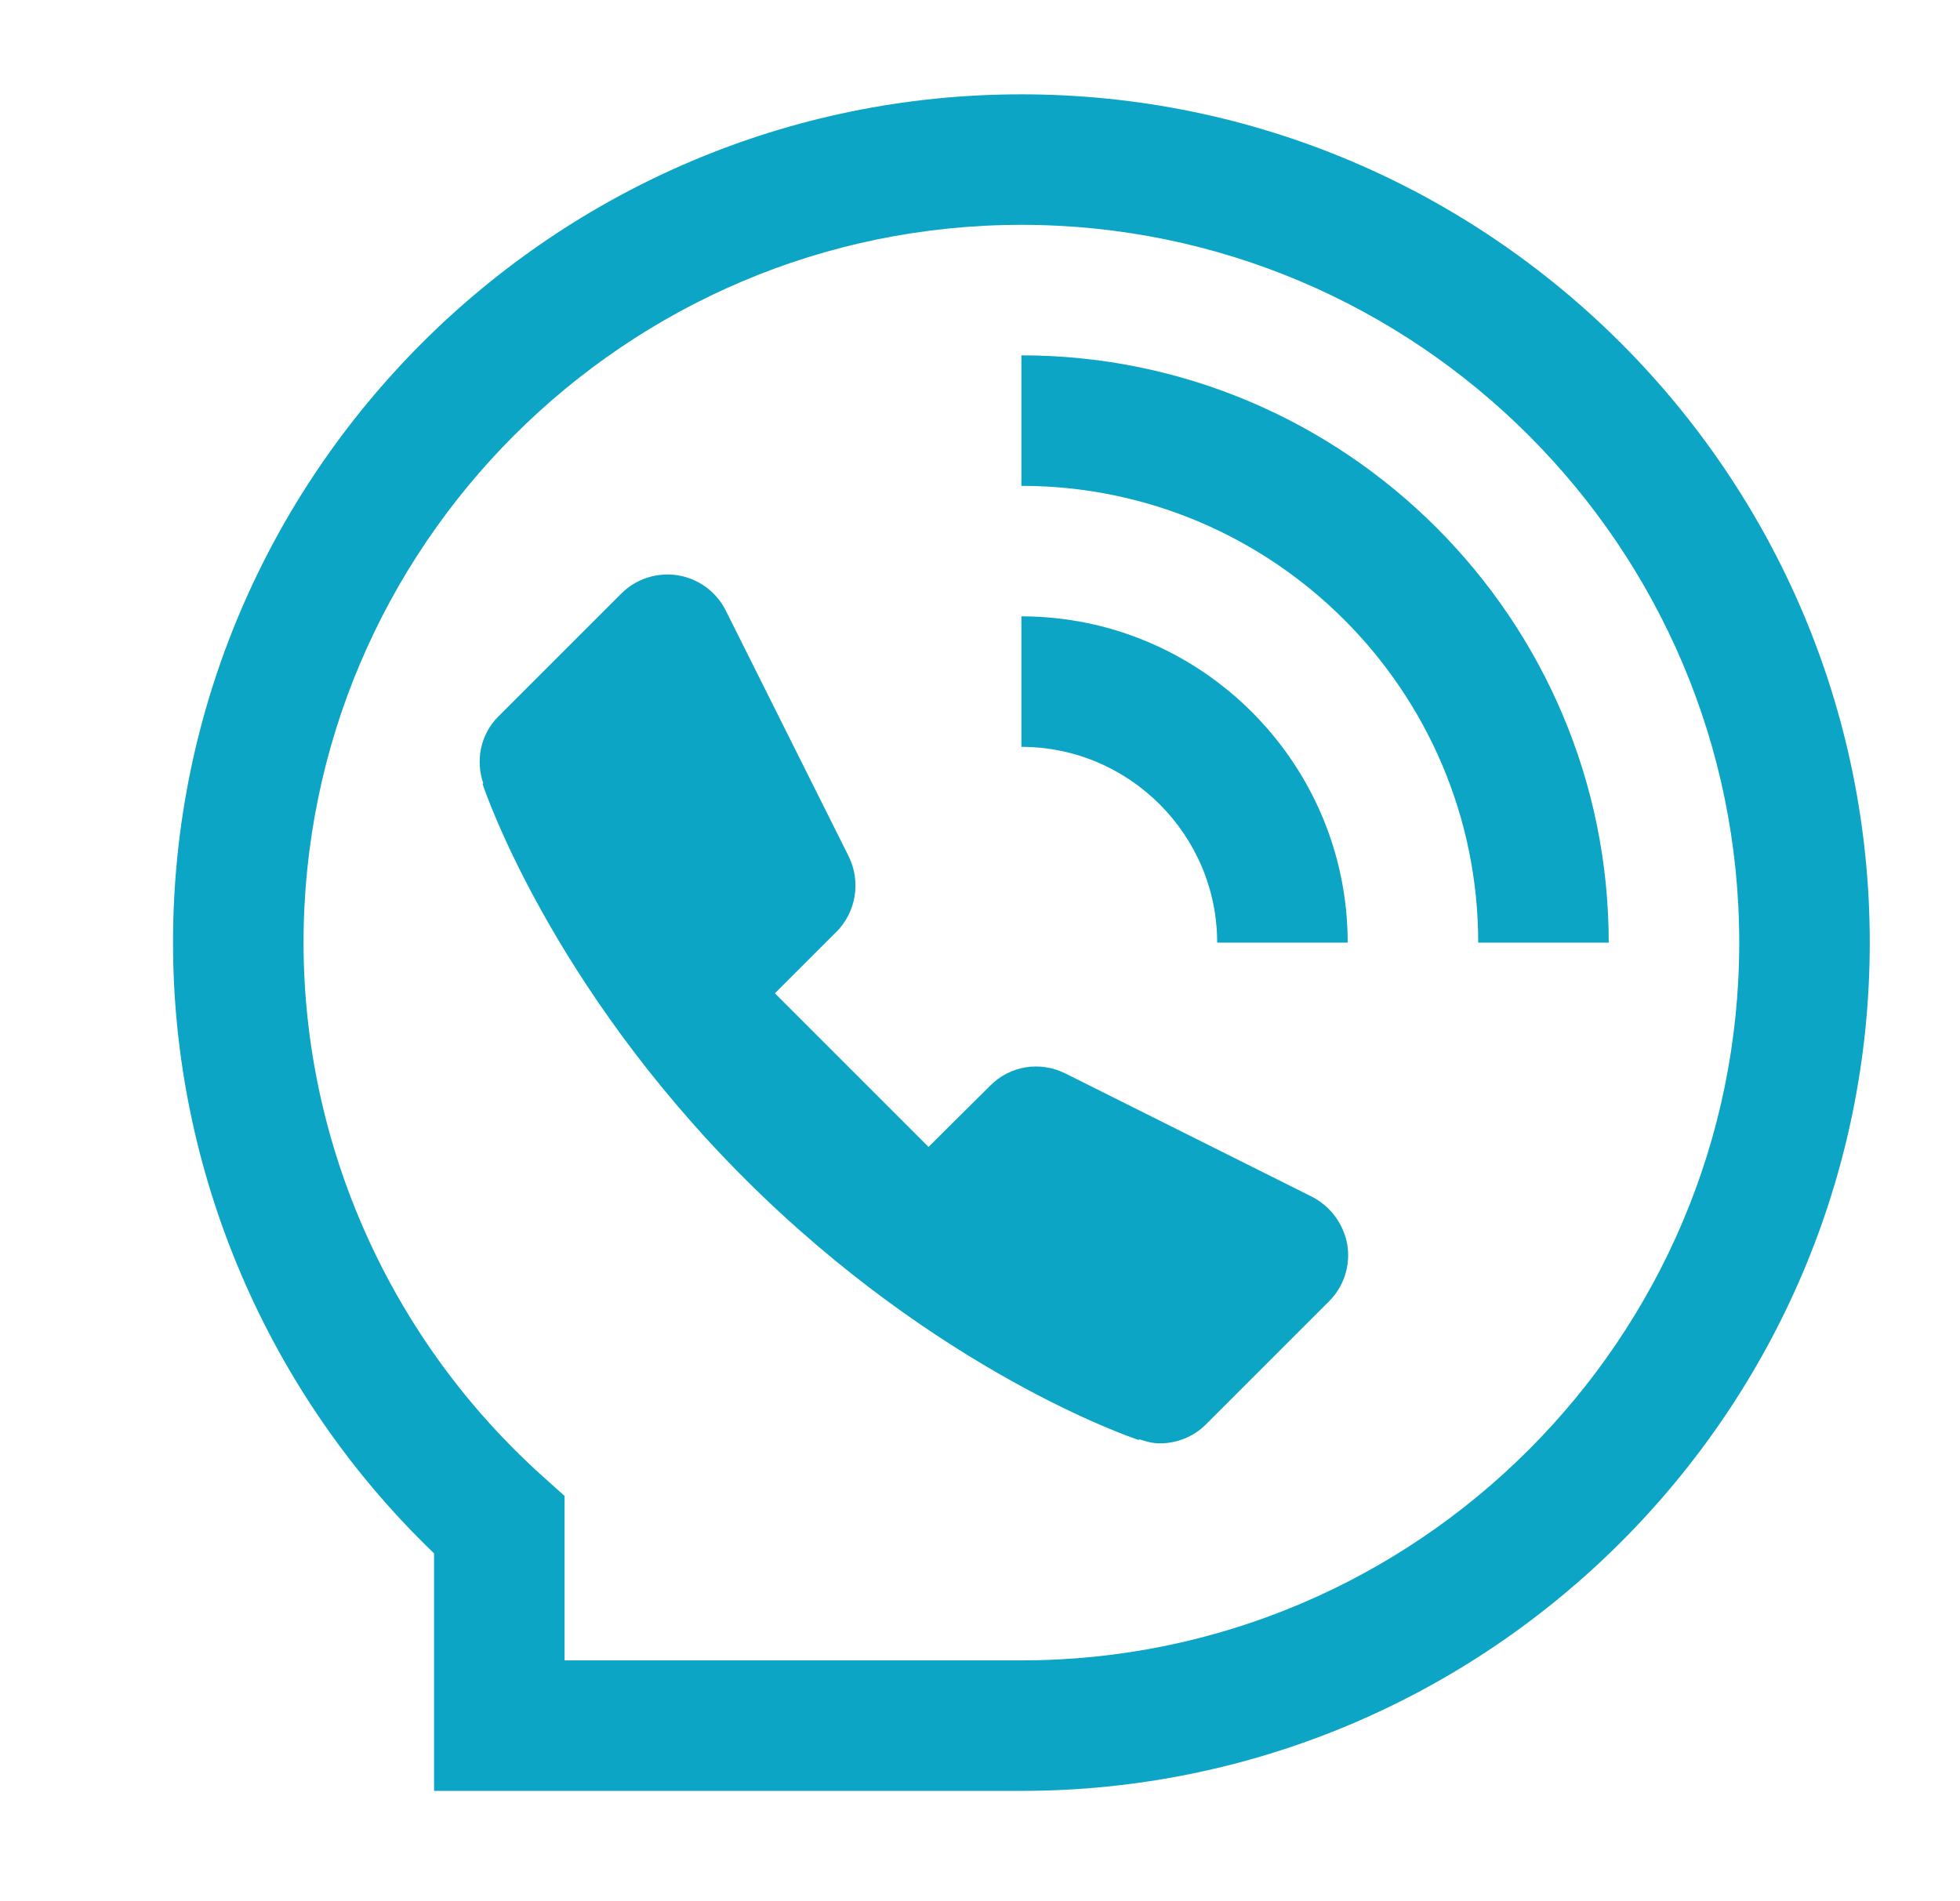
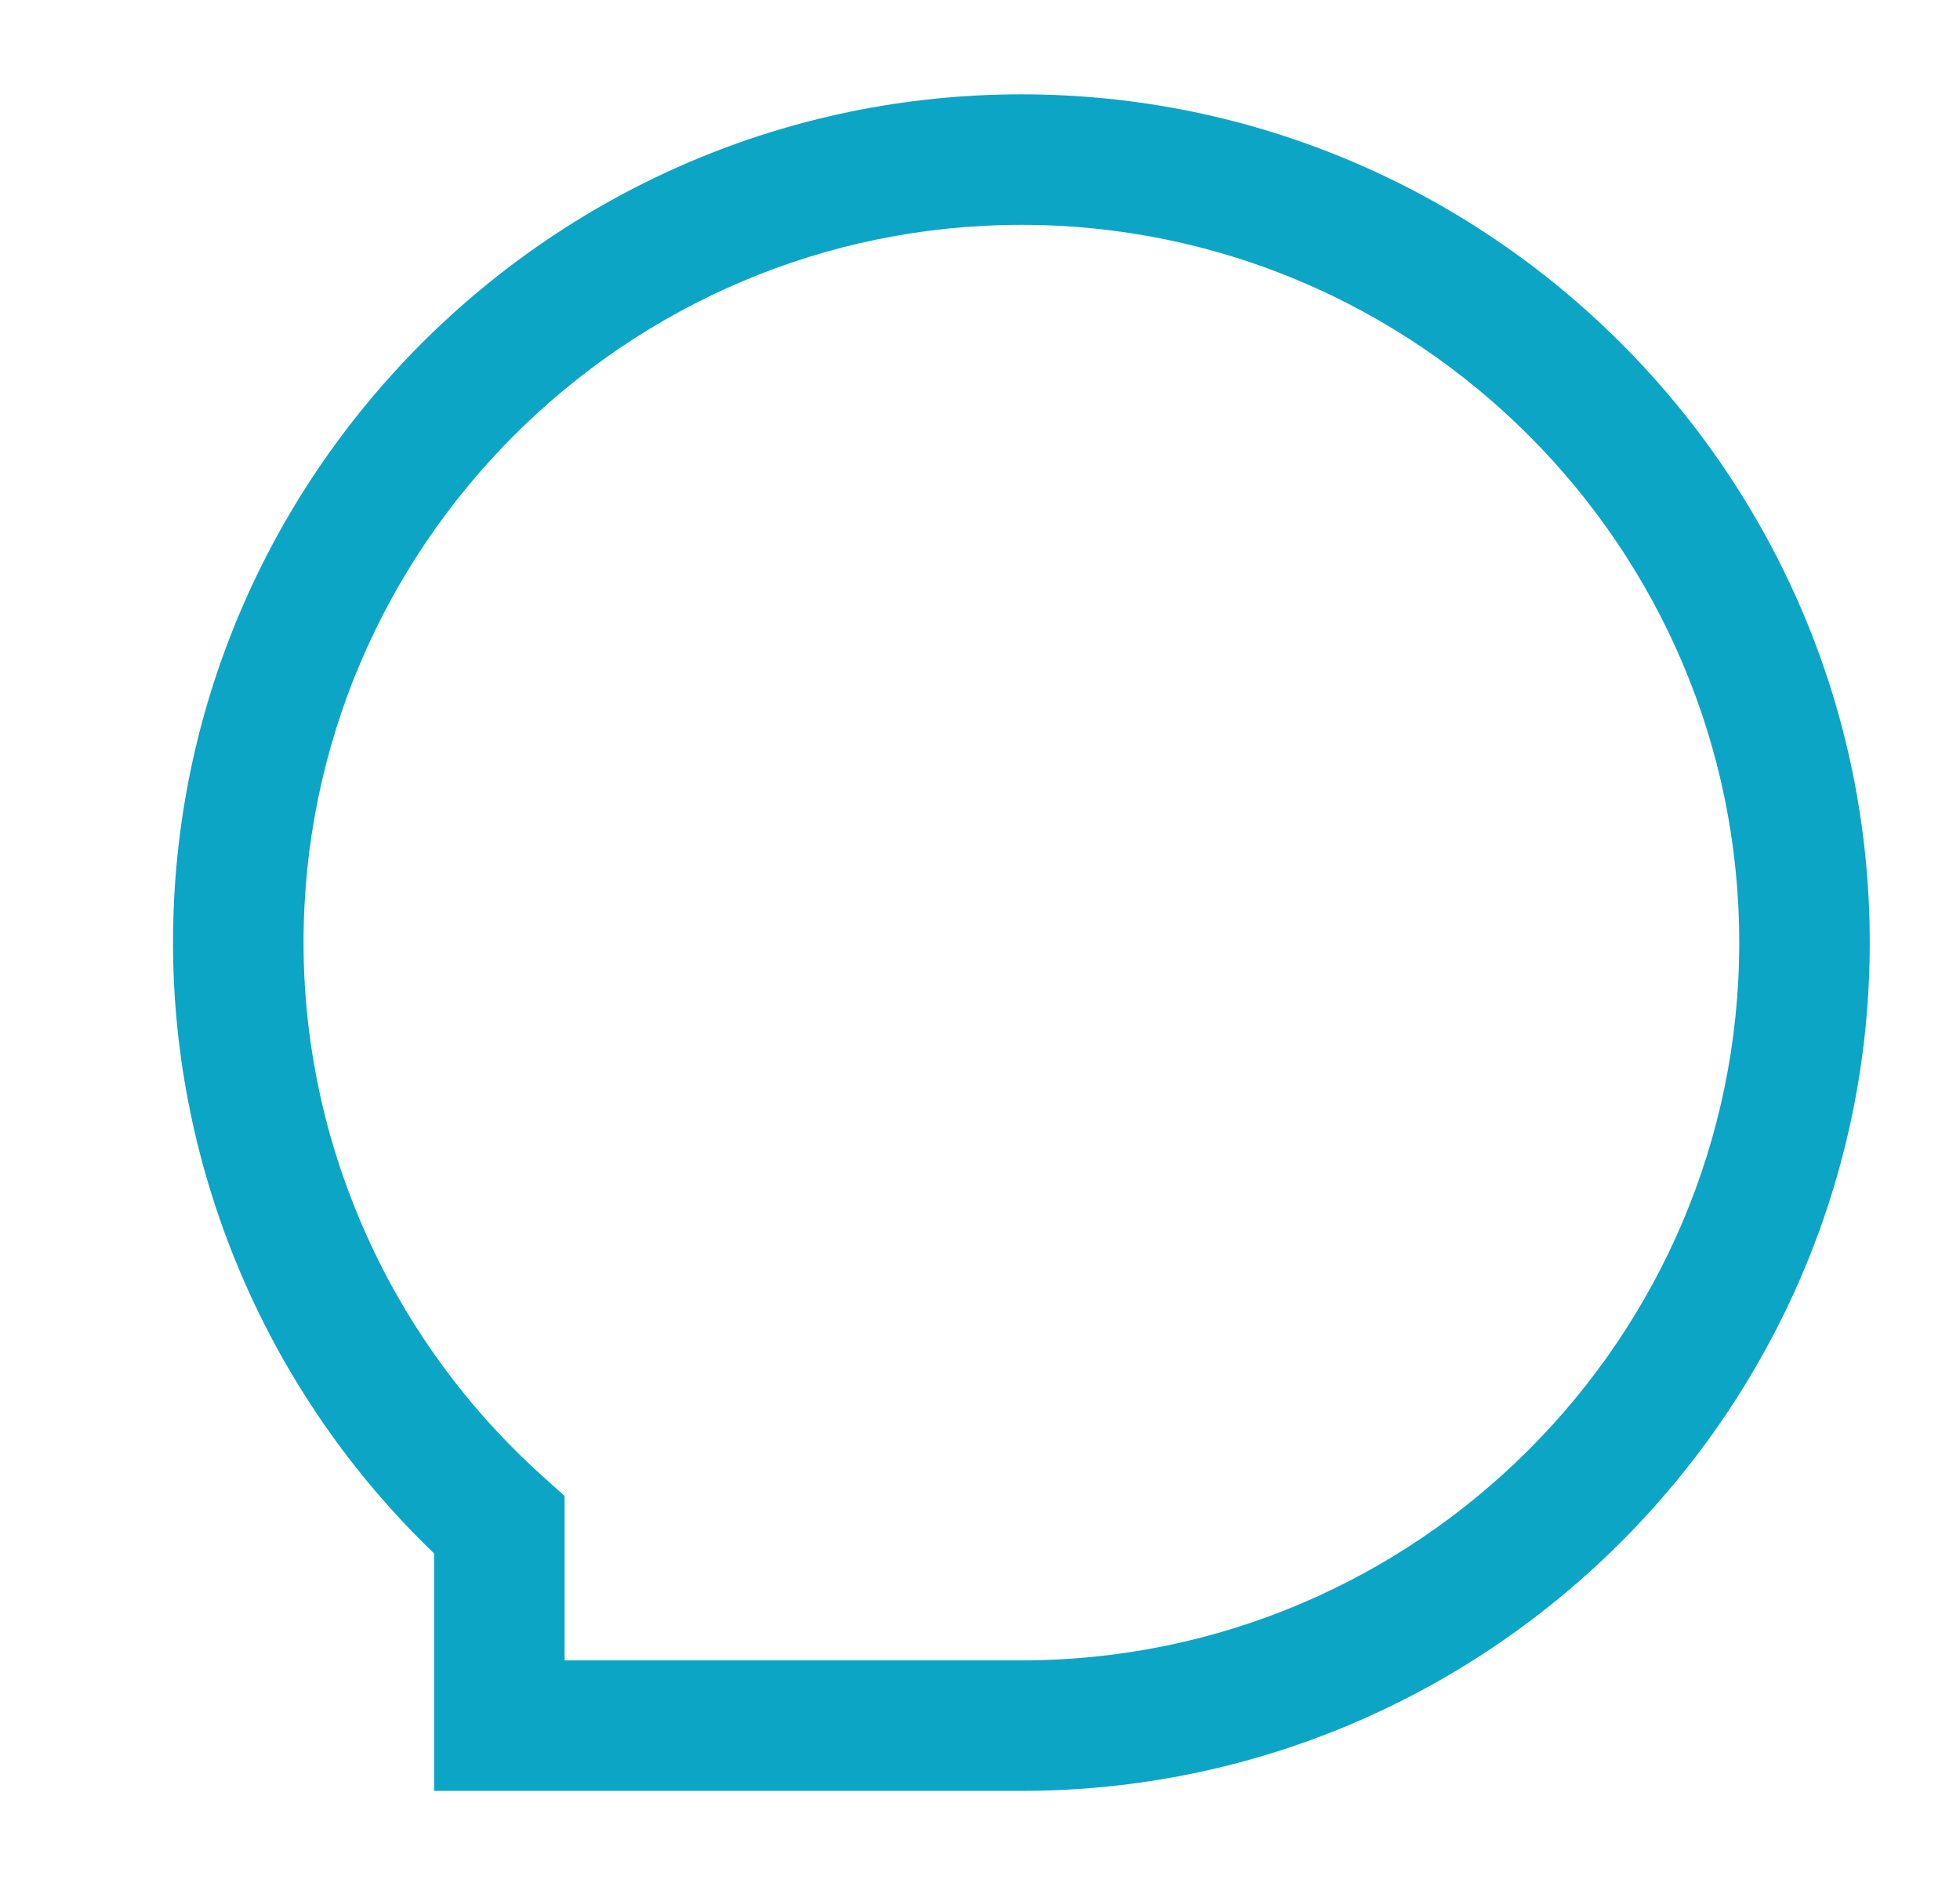
<svg xmlns="http://www.w3.org/2000/svg" version="1.1" id="Layer_1" x="0px" y="0px" viewBox="0 0 525.6 509.8" style="enable-background:new 0 0 525.6 509.8;" xml:space="preserve">
  <style type="text/css">
	.st0{fill:#0CA5C5;}
</style>
  <g>
    <path class="st0" d="M273.9,25.3c-125.4,0-227.5,102.1-227.5,227.5c0,61.7,25.4,121,70,163.8v63.7h157.5   c125.4,0,227.5-102.1,227.5-227.5S399.3,25.3,273.9,25.3L273.9,25.3z M273.9,445.3H151.4v-44.1l-5.8-5.2   c-40.8-36.6-64.2-88.8-64.2-143.2c0-106.1,86.4-192.5,192.5-192.5s192.5,86.4,192.5,192.5S380,445.3,273.9,445.3L273.9,445.3z" />
-     <path class="st0" d="M351.7,320.9l-66-33c-6.8-3.4-14.9-2.1-20.2,3.3L249,307.6l-41.2-41.2l16.5-16.5c5.3-5.3,6.6-13.5,3.3-20.2   l-33-66c-2.5-5-7.3-8.5-12.8-9.4c-5.5-0.9-11.2,0.9-15.2,4.9l-33,33c-4.8,4.8-6.1,11.8-4,17.9l-0.2,0.1c0.7,2.2,18.4,54,70.2,105.8   c51.8,51.8,103.6,69.5,105.8,70.2l0.1-0.2c1.8,0.6,3.6,1.1,5.5,1.1c4.5,0,9-1.7,12.4-5.1l33-33c4-4,5.8-9.6,4.9-15.2   C360.3,328.2,356.7,323.4,351.7,320.9L351.7,320.9z" />
-     <path class="st0" d="M273.9,165.3v35c28.9,0,52.5,23.6,52.5,52.5h35C361.4,204.6,322.1,165.3,273.9,165.3z" />
-     <path class="st0" d="M273.9,95.3v35c67.6,0,122.5,55,122.5,122.5h35C431.4,166,360.7,95.3,273.9,95.3z" />
  </g>
</svg>